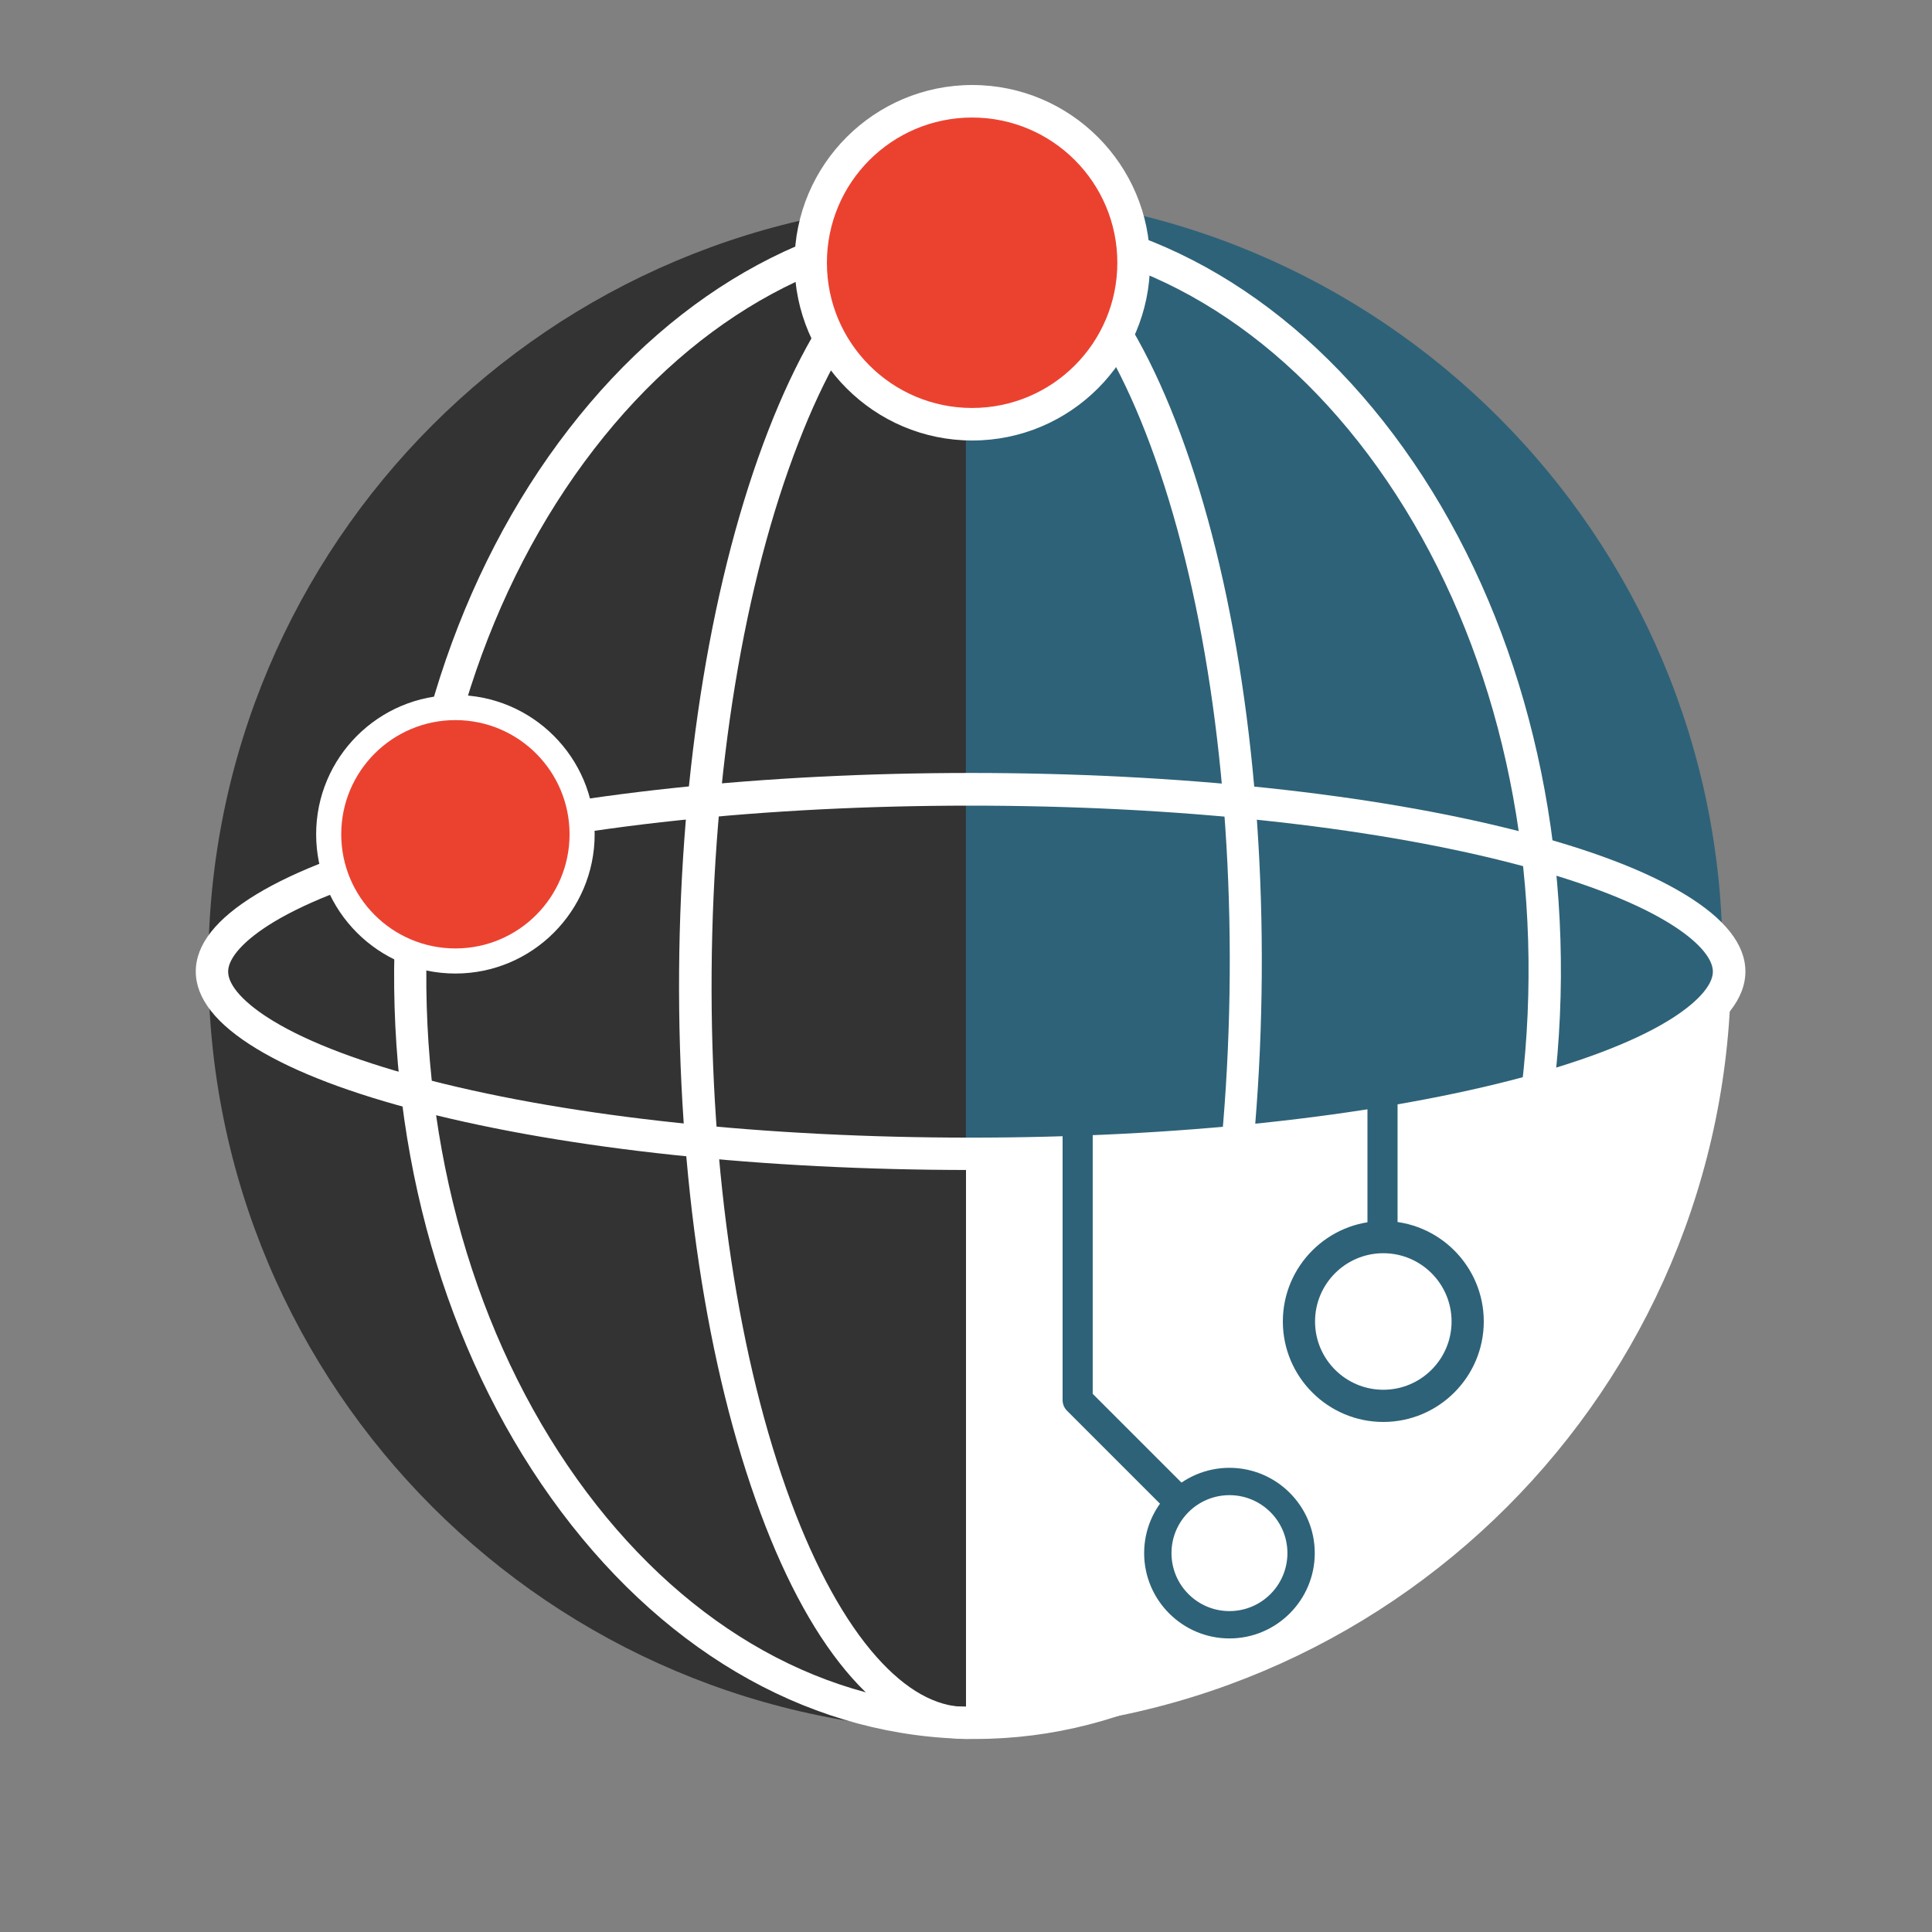
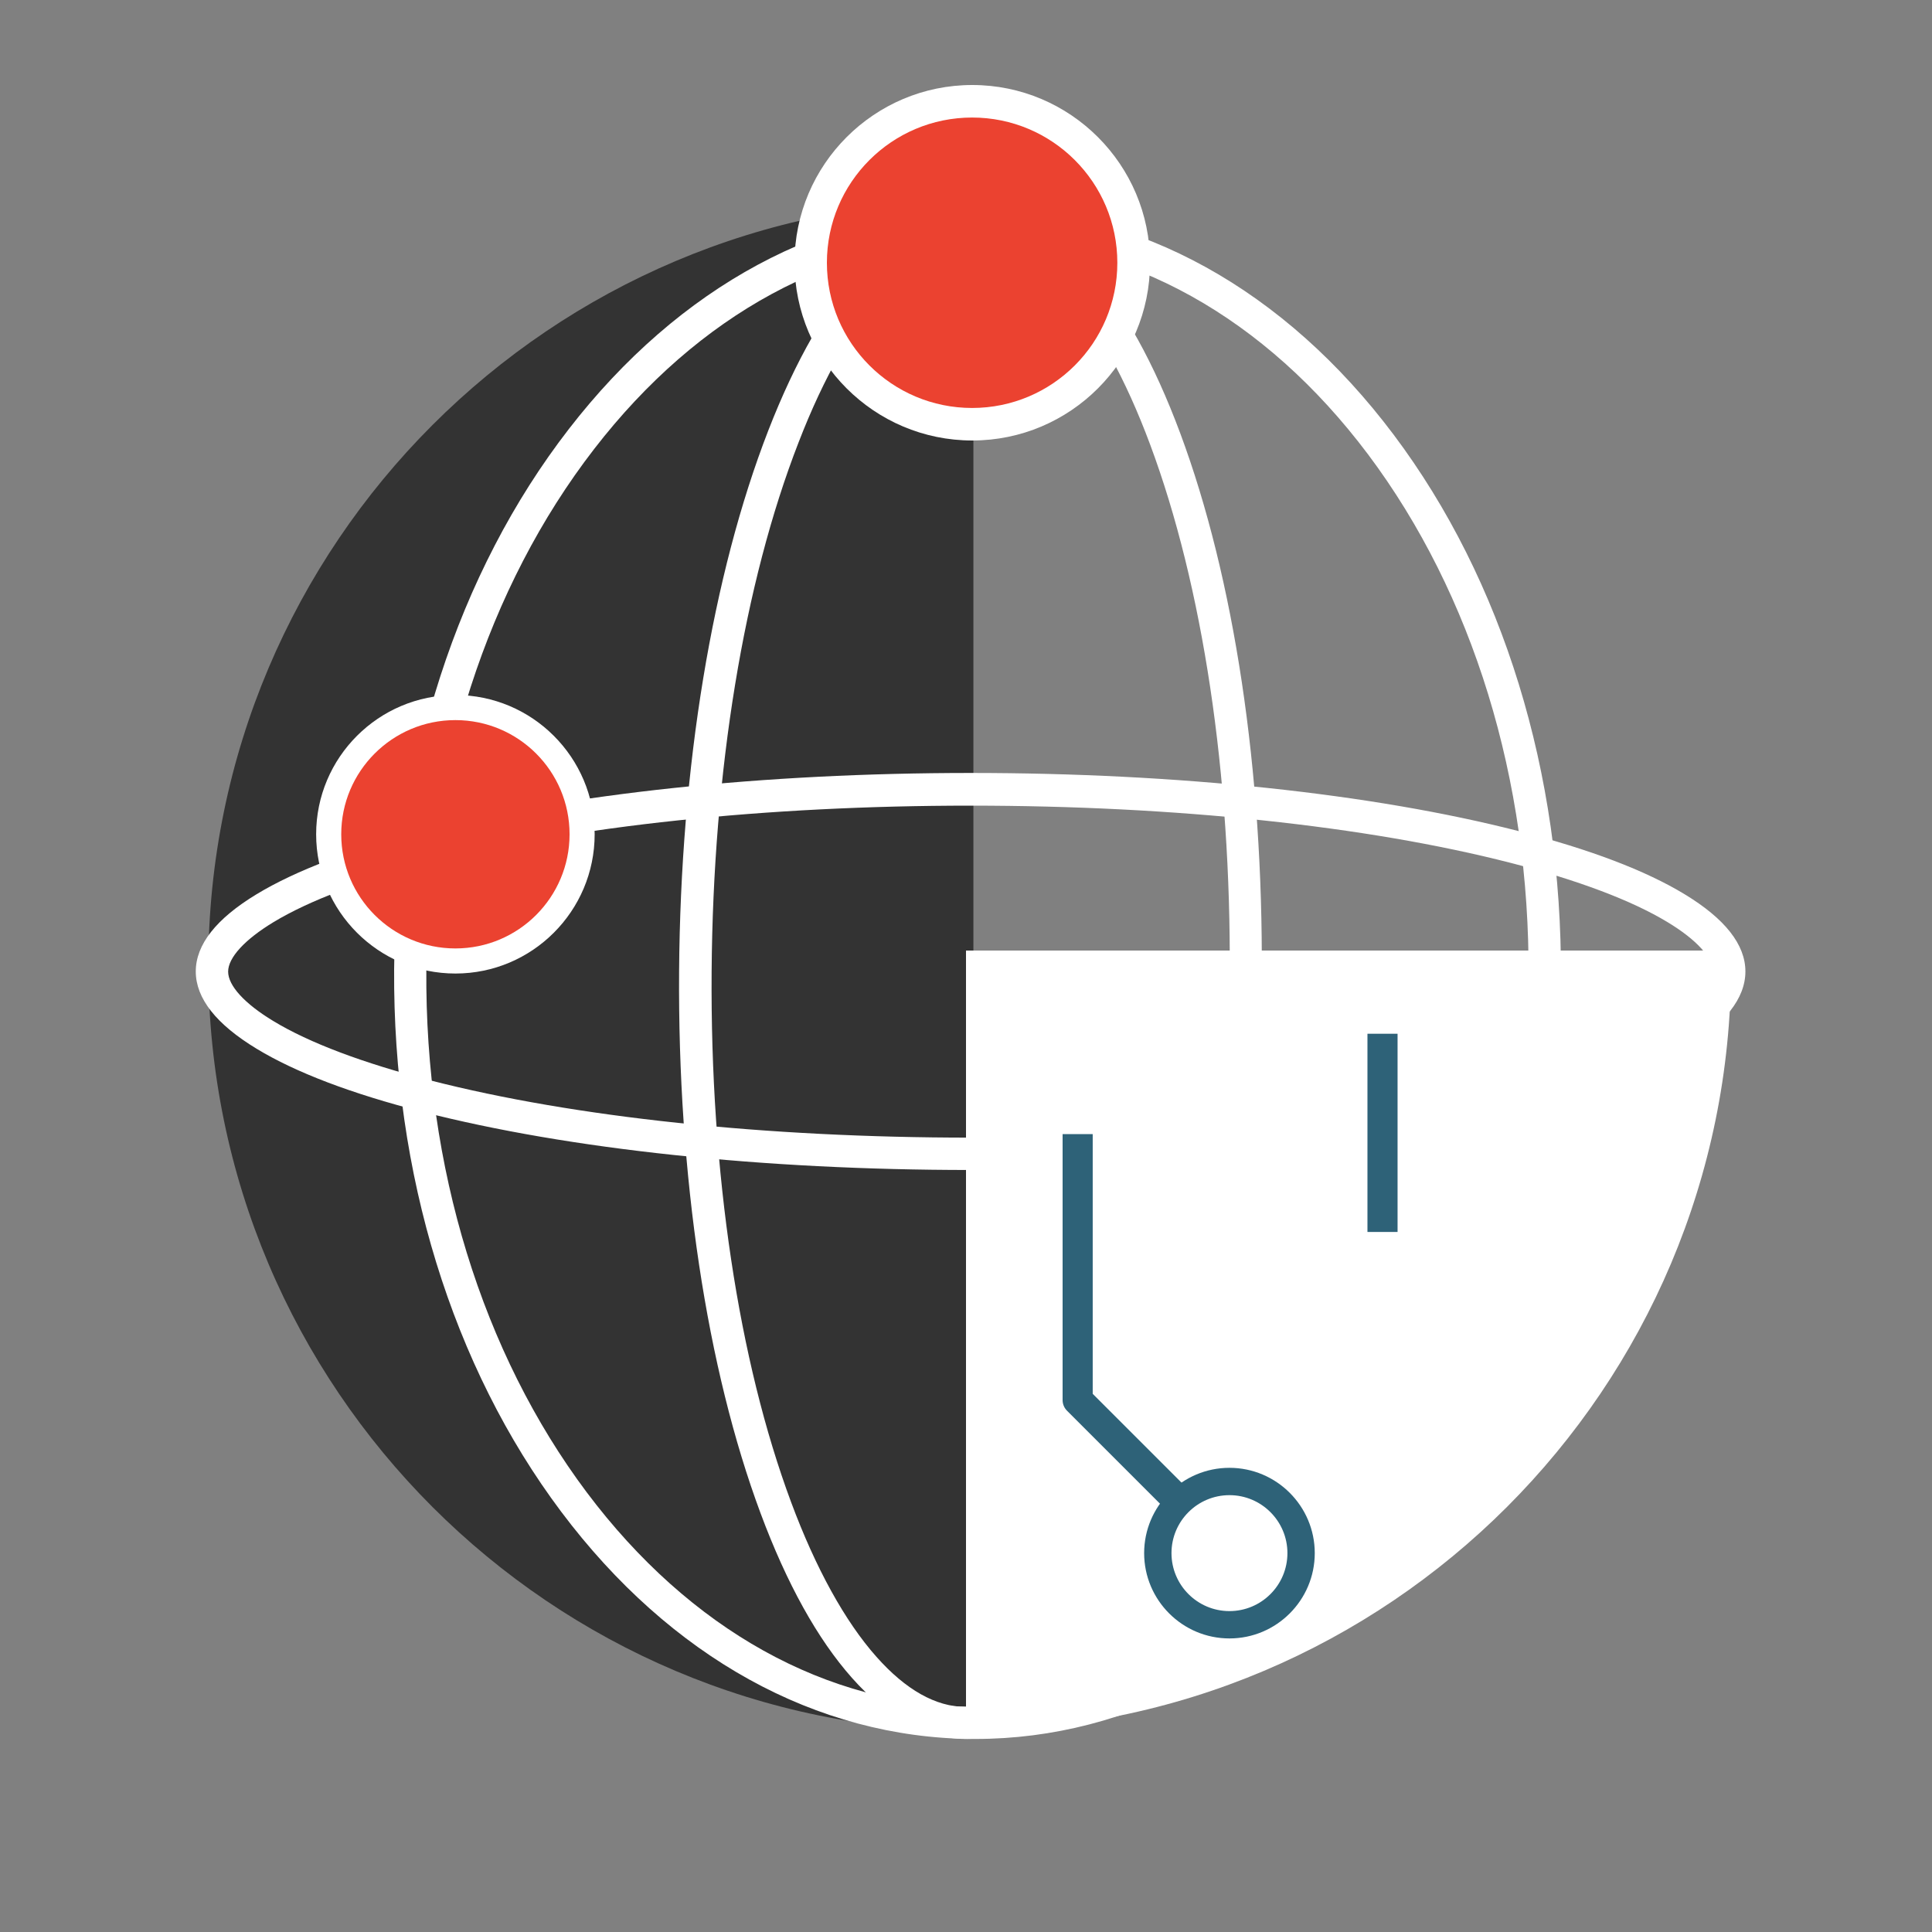
<svg xmlns="http://www.w3.org/2000/svg" width="770" height="770" viewBox="0 0 770 770" fill="none">
  <rect x="0" y="0" width="770" height="770" fill="#808080" stroke="none" />
  <g clip-path="url(#clip0_3614_9467)">
-     <path fill-rule="evenodd" clip-rule="evenodd" d="M387.951 689.92V80.08C219.578 80.08 83.031 216.627 83.031 385C83.031 553.373 219.578 689.92 387.951 689.92Z" fill="#333333" />
+     <path fill-rule="evenodd" clip-rule="evenodd" d="M387.951 689.92V80.08C219.578 80.08 83.031 216.627 83.031 385C83.031 553.373 219.578 689.92 387.951 689.92" fill="#333333" />
    <path fill-rule="evenodd" clip-rule="evenodd" d="M385 378.84V689.92C553.373 689.92 689.92 553.373 689.92 385C689.92 382.947 689.92 380.893 689.856 378.84H385Z" fill="white" />
-     <path fill-rule="evenodd" clip-rule="evenodd" d="M384.936 457.38V80.08H338.223C352.403 78.027 366.969 77 381.728 77C550.037 77 686.519 213.483 686.519 381.792C686.519 386.733 686.391 391.673 686.134 396.55C669.002 409.127 618.631 439.927 525.012 449.68C406.496 462 384.872 457.38 384.872 457.38H384.936Z" fill="#2E6278" />
    <path d="M388.722 693.064C388.273 693.064 387.888 693.064 387.439 693.064C325.325 692.615 267.19 660.467 223.685 602.525C180.18 544.582 156.567 467.775 157.08 386.283C157.658 304.792 182.362 228.305 226.701 171.004C270.72 114.088 328.855 82.775 390.455 82.775C390.904 82.775 391.289 82.775 391.738 82.775C453.851 83.224 511.986 115.372 555.491 173.314C598.996 231.257 622.61 308.064 622.096 389.556C621.519 471.047 596.815 547.534 552.475 604.835C508.457 661.751 450.322 693.064 388.722 693.064ZM390.455 95.672C332.897 95.672 278.355 125.189 236.84 178.897C194.233 234.016 170.427 307.679 169.914 386.412C169.336 465.144 192.115 539.128 233.888 594.825C274.955 649.495 329.496 679.846 387.503 680.231C445.381 680.616 500.5 651.099 542.273 597.007C584.88 541.887 608.685 468.224 609.199 389.492C609.776 310.759 586.997 236.775 545.225 181.078C504.158 126.408 449.616 96.057 391.61 95.672C391.225 95.672 390.84 95.672 390.39 95.672H390.455Z" fill="white" />
    <path d="M384.936 693.064H384.615C368.959 692.936 353.815 684.786 339.57 668.745C325.839 653.281 313.583 631.207 303.124 603.102C281.628 545.352 270.078 468.609 270.655 387.117C271.233 305.626 283.874 229.075 306.204 171.581C317.048 143.669 329.625 121.724 343.549 106.452C357.986 90.667 373.515 82.711 388.915 82.775C404.571 82.903 419.715 91.052 433.96 107.094C447.691 122.558 459.947 144.631 470.406 172.736C491.902 230.486 503.452 307.23 502.875 388.721C502.297 470.213 489.656 546.764 467.326 604.257C456.482 632.17 443.905 654.115 429.981 669.386C415.672 685.107 400.529 693.064 384.936 693.064ZM388.658 95.672C376.851 95.672 364.916 102.217 353.11 115.179C340.405 129.103 328.341 150.214 318.267 176.33C296.45 232.411 284.195 307.294 283.617 387.31C283.04 467.326 294.333 542.401 315.315 598.739C325.069 624.983 336.811 646.286 349.324 660.339C361.002 673.493 372.937 680.231 384.808 680.295H385.065C396.871 680.295 408.806 673.75 420.613 660.788C433.318 646.864 445.381 625.753 455.455 599.637C477.272 543.556 489.528 468.673 490.105 388.657C490.683 308.641 479.39 233.566 458.407 177.228C448.654 150.984 436.911 129.681 424.399 115.628C412.72 102.474 400.785 95.737 388.915 95.672H388.722H388.658Z" fill="white" />
    <path d="M386.796 466.299C304.278 466.299 226.765 458.086 168.437 443.135C140.076 435.884 117.81 427.414 102.281 417.981C86.175 408.228 78.026 397.897 78.026 387.181C78.026 376.466 86.175 366.135 102.281 356.381C117.874 346.949 140.14 338.479 168.501 331.228C226.829 316.277 304.342 308.064 386.861 308.064C469.379 308.064 546.892 316.277 605.22 331.228C633.581 338.479 655.847 346.949 671.376 356.381C687.481 366.135 695.631 376.466 695.631 387.181C695.631 397.897 687.481 408.228 671.376 417.981C655.847 427.414 633.581 435.884 605.22 443.135C546.892 458.086 469.315 466.299 386.861 466.299H386.796ZM386.796 321.09C305.369 321.09 228.946 329.175 171.646 343.869C144.888 350.735 123.264 358.884 108.955 367.546C97.533 374.476 90.924 381.663 90.924 387.246C90.924 392.828 97.469 400.015 108.955 406.945C123.2 415.607 144.888 423.756 171.646 430.622C228.946 445.316 305.369 453.401 386.796 453.401C468.224 453.401 544.646 445.316 601.947 430.622C628.705 423.756 650.393 415.607 664.638 406.945C676.06 400.015 682.669 392.828 682.669 387.246C682.669 381.663 676.124 374.476 664.638 367.546C650.393 358.884 628.705 350.735 601.947 343.869C544.646 329.175 468.224 321.09 386.796 321.09Z" fill="white" />
-     <path d="M551.321 560.303C569.89 560.303 584.944 545.25 584.944 526.68C584.944 508.11 569.89 493.057 551.321 493.057C532.751 493.057 517.697 508.11 517.697 526.68C517.697 545.25 532.751 560.303 551.321 560.303Z" fill="white" />
-     <path d="M551.32 566.72C529.247 566.72 511.28 548.754 511.28 526.68C511.28 504.607 529.247 486.64 551.32 486.64C573.394 486.64 591.36 504.607 591.36 526.68C591.36 548.754 573.394 566.72 551.32 566.72ZM551.32 499.473C536.305 499.473 524.114 511.665 524.114 526.68C524.114 541.695 536.305 553.887 551.32 553.887C566.335 553.887 578.527 541.695 578.527 526.68C578.527 511.665 566.335 499.473 551.32 499.473Z" fill="#2E6278" />
    <path d="M490 653C471.256 653 456 637.744 456 619C456 600.256 471.256 585 490 585C508.744 585 524 600.256 524 619C524 637.744 508.744 653 490 653ZM490 595.897C477.25 595.897 466.897 606.25 466.897 619C466.897 631.75 477.25 642.103 490 642.103C502.75 642.103 513.103 631.75 513.103 619C513.103 606.25 502.75 595.897 490 595.897Z" fill="#2E6278" />
    <path d="M387.502 175.56C348.425 175.56 316.662 143.797 316.662 104.72C316.662 65.642 348.425 33.88 387.502 33.88C426.58 33.88 458.342 65.642 458.342 104.72C458.342 143.797 426.58 175.56 387.502 175.56ZM387.502 59.547C362.605 59.547 342.329 79.823 342.329 104.72C342.329 129.617 362.605 149.893 387.502 149.893C412.399 149.893 432.675 129.617 432.675 104.72C432.675 79.823 412.399 59.547 387.502 59.547Z" fill="white" />
    <path d="M181.5 388C150.885 388 126 363.115 126 332.5C126 301.885 150.885 277 181.5 277C212.115 277 237 301.885 237 332.5C237 363.115 212.115 388 181.5 388ZM181.5 291.88C159.079 291.88 140.88 310.129 140.88 332.5C140.88 354.871 159.129 373.12 181.5 373.12C203.871 373.12 222.12 354.871 222.12 332.5C222.12 310.129 203.871 291.88 181.5 291.88Z" fill="white" />
    <path fill-rule="evenodd" clip-rule="evenodd" d="M435.5 555.515V452H423.5V558C423.5 559.591 424.132 561.117 425.257 562.243L463.257 600.243L471.743 591.757L435.5 555.515Z" fill="#2E6278" />
    <path fill-rule="evenodd" clip-rule="evenodd" d="M557 412V491H545V412H557Z" fill="#2E6278" />
    <path d="M387.438 162.598C419.403 162.598 445.316 136.685 445.316 104.72C445.316 72.755 419.403 46.842 387.438 46.842C355.473 46.842 329.56 72.755 329.56 104.72C329.56 136.685 355.473 162.598 387.438 162.598Z" fill="#EB4230" />
    <path d="M181.5 378C206.629 378 227 357.629 227 332.5C227 307.371 206.629 287 181.5 287C156.371 287 136 307.371 136 332.5C136 357.629 156.371 378 181.5 378Z" fill="#EB4230" />
  </g>
  <defs>
    <clipPath id="clip0_3614_9467">
      <rect width="770" height="770" fill="white" />
    </clipPath>
  </defs>
</svg>